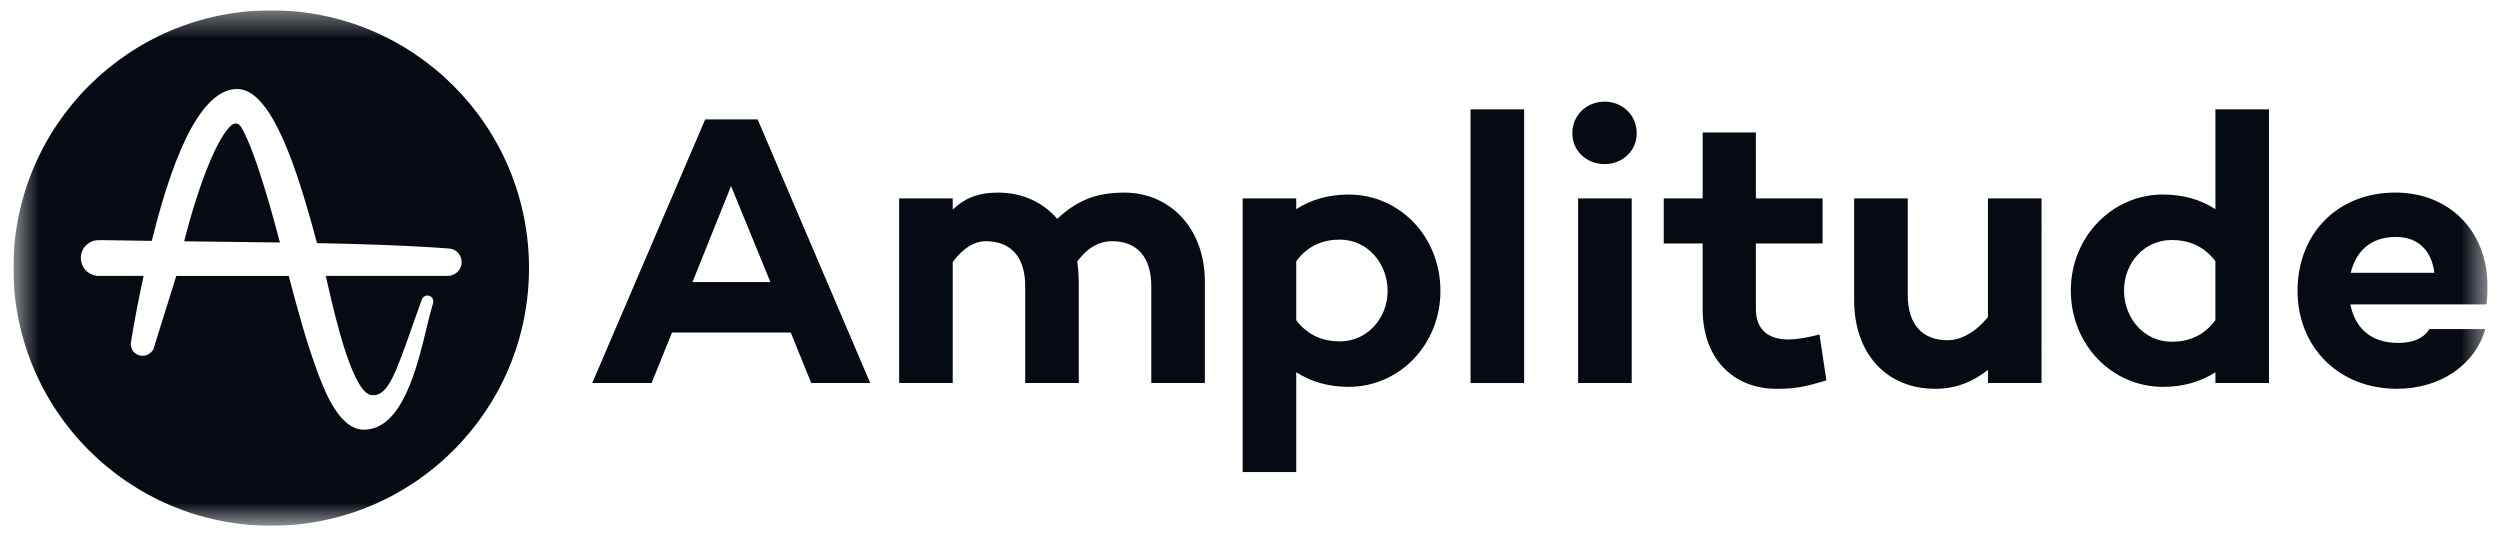
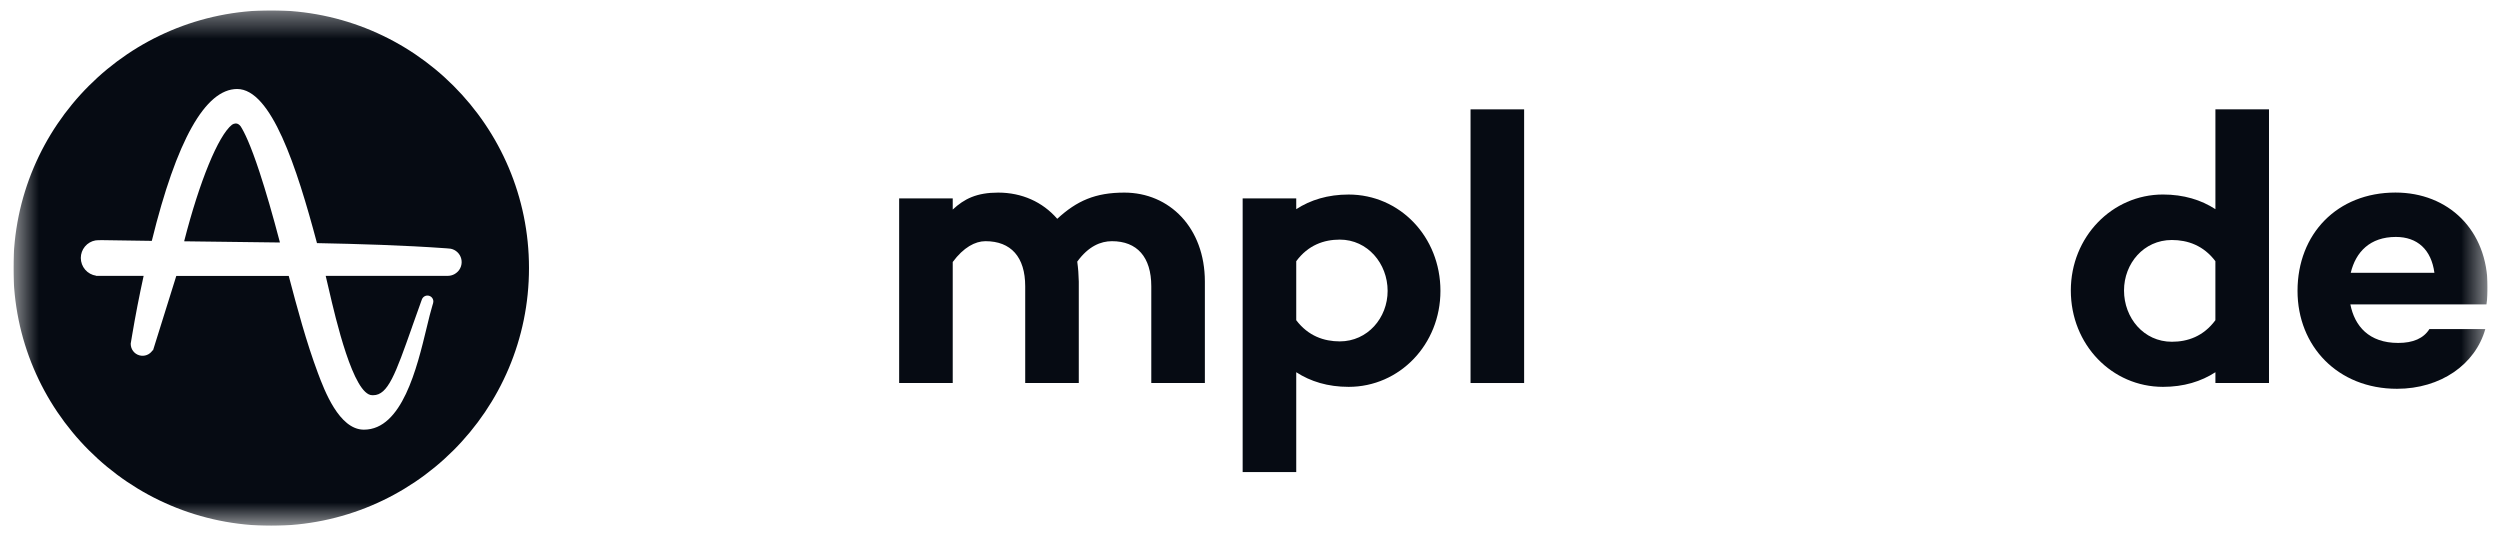
<svg xmlns="http://www.w3.org/2000/svg" width="97" height="21" viewBox="0 0 97 21" fill="none">
  <g clip-path="url(#clip0_383_2204)">
    <mask id="mask0_383_2204" style="mask-type:luminance" maskUnits="userSpaceOnUse" x="0" y="0" width="97" height="21">
      <path d="M96.519 0.4H0.52V20.4H96.519V0.4Z" fill="white" />
    </mask>
    <g mask="url(#mask0_383_2204)">
      <path d="M9.337 4.901C9.281 4.828 9.218 4.79 9.148 4.79C9.096 4.792 9.046 4.808 9.003 4.838C8.471 5.256 7.742 7.028 7.145 9.362L7.673 9.369C8.718 9.38 9.796 9.393 10.862 9.409C10.581 8.339 10.315 7.423 10.072 6.683C9.716 5.601 9.476 5.117 9.337 4.901Z" fill="#060B13" />
      <path d="M10.522 0.4C4.998 0.4 0.52 4.877 0.52 10.4C0.52 15.923 4.998 20.4 10.522 20.4C16.047 20.4 20.525 15.923 20.525 10.4C20.525 4.877 16.046 0.4 10.522 0.4ZM17.713 10.581L17.71 10.583C17.7 10.592 17.689 10.6 17.677 10.608L17.666 10.616L17.642 10.63L17.621 10.643C17.545 10.682 17.46 10.703 17.375 10.703H12.637C12.675 10.86 12.717 11.039 12.761 11.232C13.02 12.354 13.711 15.334 14.443 15.334H14.459H14.467H14.481C15.053 15.334 15.345 14.506 15.986 12.694L15.993 12.671C16.096 12.38 16.212 12.052 16.338 11.704L16.37 11.616C16.389 11.566 16.425 11.524 16.472 11.497C16.518 11.471 16.573 11.462 16.626 11.471C16.678 11.481 16.726 11.508 16.761 11.549C16.795 11.591 16.814 11.642 16.814 11.696C16.814 11.718 16.811 11.74 16.805 11.762L16.778 11.851C16.711 12.067 16.64 12.361 16.558 12.701C16.177 14.282 15.6 16.671 14.121 16.671H14.11C13.155 16.663 12.584 15.136 12.338 14.483C11.882 13.264 11.535 11.964 11.203 10.706H6.84L5.935 13.601L5.921 13.59C5.868 13.674 5.789 13.739 5.696 13.774C5.603 13.809 5.501 13.814 5.405 13.786C5.309 13.759 5.225 13.701 5.165 13.621C5.105 13.542 5.073 13.445 5.072 13.346V13.33L5.127 13.002C5.252 12.258 5.402 11.485 5.573 10.704H3.733L3.726 10.697C3.562 10.672 3.412 10.589 3.304 10.463C3.196 10.337 3.136 10.176 3.135 10.01C3.135 9.848 3.191 9.691 3.295 9.566C3.398 9.441 3.543 9.357 3.703 9.328C3.774 9.32 3.846 9.317 3.918 9.318C3.945 9.318 3.974 9.318 4.008 9.318C4.591 9.328 5.213 9.338 5.89 9.346C6.851 5.441 7.965 3.459 9.2 3.453C10.526 3.453 11.509 6.47 12.296 9.422L12.299 9.433C13.916 9.466 15.639 9.514 17.315 9.634L17.385 9.64C17.412 9.641 17.439 9.643 17.465 9.648H17.475L17.483 9.65H17.488C17.586 9.67 17.677 9.717 17.749 9.787C17.822 9.856 17.873 9.945 17.897 10.042C17.921 10.14 17.917 10.242 17.885 10.337C17.853 10.432 17.795 10.517 17.717 10.58L17.713 10.581Z" fill="#060B13" />
-       <path d="M26.075 12.902L25.282 14.861H22.979L27.362 4.632H29.397L33.765 14.861H31.475L30.682 12.902L26.075 12.902ZM28.365 7.219L26.869 10.943H29.891L28.365 7.219Z" fill="#060B13" />
      <path d="M46.749 10.928V14.861H44.67V11.108C44.67 9.971 44.117 9.358 43.144 9.358C42.71 9.358 42.231 9.552 41.797 10.151C41.833 10.408 41.852 10.668 41.857 10.928V14.861H39.778V11.108C39.778 9.971 39.225 9.358 38.237 9.358C37.836 9.358 37.385 9.599 36.966 10.165V14.861H34.887V7.698H36.966V8.131C37.415 7.713 37.894 7.473 38.731 7.473C39.644 7.473 40.451 7.832 41.021 8.49C41.784 7.787 42.502 7.473 43.624 7.473C45.373 7.473 46.749 8.834 46.749 10.928Z" fill="#060B13" />
      <path d="M55.889 11.287C55.889 13.365 54.303 15.01 52.328 15.01C51.52 15.01 50.847 14.801 50.294 14.442V18.315H48.215V7.697H50.294V8.116C50.848 7.757 51.521 7.548 52.328 7.548C54.303 7.548 55.889 9.178 55.889 11.287ZM53.84 11.287C53.84 10.225 53.062 9.297 51.985 9.297C51.371 9.297 50.758 9.507 50.294 10.135V12.424C50.758 13.037 51.371 13.246 51.985 13.246C53.063 13.245 53.84 12.334 53.84 11.287Z" fill="#060B13" />
      <path d="M59.136 14.861H57.057V4.243H59.136V14.861Z" fill="#060B13" />
-       <path d="M61.006 5.17C61.006 4.467 61.559 3.944 62.262 3.944C62.95 3.944 63.504 4.466 63.504 5.17C63.504 5.858 62.95 6.367 62.262 6.367C61.559 6.367 61.006 5.858 61.006 5.17ZM63.31 7.697V14.861H61.23V7.697H63.31Z" fill="#060B13" />
-       <path d="M70.864 14.757C69.996 15.026 69.607 15.086 68.935 15.086C67.2 15.086 66.063 13.859 66.063 12.005V9.447H64.553V7.698H66.064V5.14H68.128V7.698H70.716V9.447H68.128V11.99C68.128 12.798 68.622 13.171 69.384 13.171C69.773 13.171 70.192 13.082 70.596 12.977L70.864 14.757Z" fill="#060B13" />
-       <path d="M79.211 14.861H77.132V14.352C76.548 14.816 75.89 15.085 75.083 15.085C73.198 15.085 71.941 13.724 71.941 11.646V7.698H74.021V11.451C74.021 12.588 74.589 13.201 75.562 13.201C76.084 13.201 76.653 12.887 77.132 12.304V7.698H79.212L79.211 14.861Z" fill="#060B13" />
      <path d="M88.037 14.861H85.958V14.442C85.404 14.801 84.731 15.01 83.923 15.01C81.948 15.01 80.348 13.38 80.348 11.271C80.348 9.193 81.948 7.547 83.923 7.547C84.731 7.547 85.404 7.757 85.958 8.116V4.243H88.037V14.861ZM85.957 12.424V10.134C85.494 9.521 84.88 9.312 84.267 9.312C83.175 9.312 82.412 10.224 82.412 11.271C82.412 12.333 83.175 13.26 84.267 13.26C84.879 13.261 85.494 13.052 85.957 12.424Z" fill="#060B13" />
      <path d="M96.475 11.81H91.194C91.359 12.648 91.912 13.306 93.049 13.306C93.632 13.306 94.036 13.127 94.261 12.768H96.43C96.041 14.143 94.695 15.085 93.004 15.085C90.7 15.085 89.144 13.426 89.144 11.287C89.144 9.073 90.686 7.471 92.944 7.471C94.993 7.471 96.52 8.922 96.52 11.136C96.523 11.361 96.508 11.587 96.475 11.81ZM91.209 10.584H94.455C94.335 9.687 93.797 9.193 92.959 9.193C91.957 9.193 91.403 9.776 91.209 10.584Z" fill="#060B13" />
    </g>
  </g>
  <defs>
    <clipPath id="clip0_383_2204">
      <rect width="96" height="20" fill="white" transform="translate(0.52 0.4)" />
    </clipPath>
  </defs>
</svg>